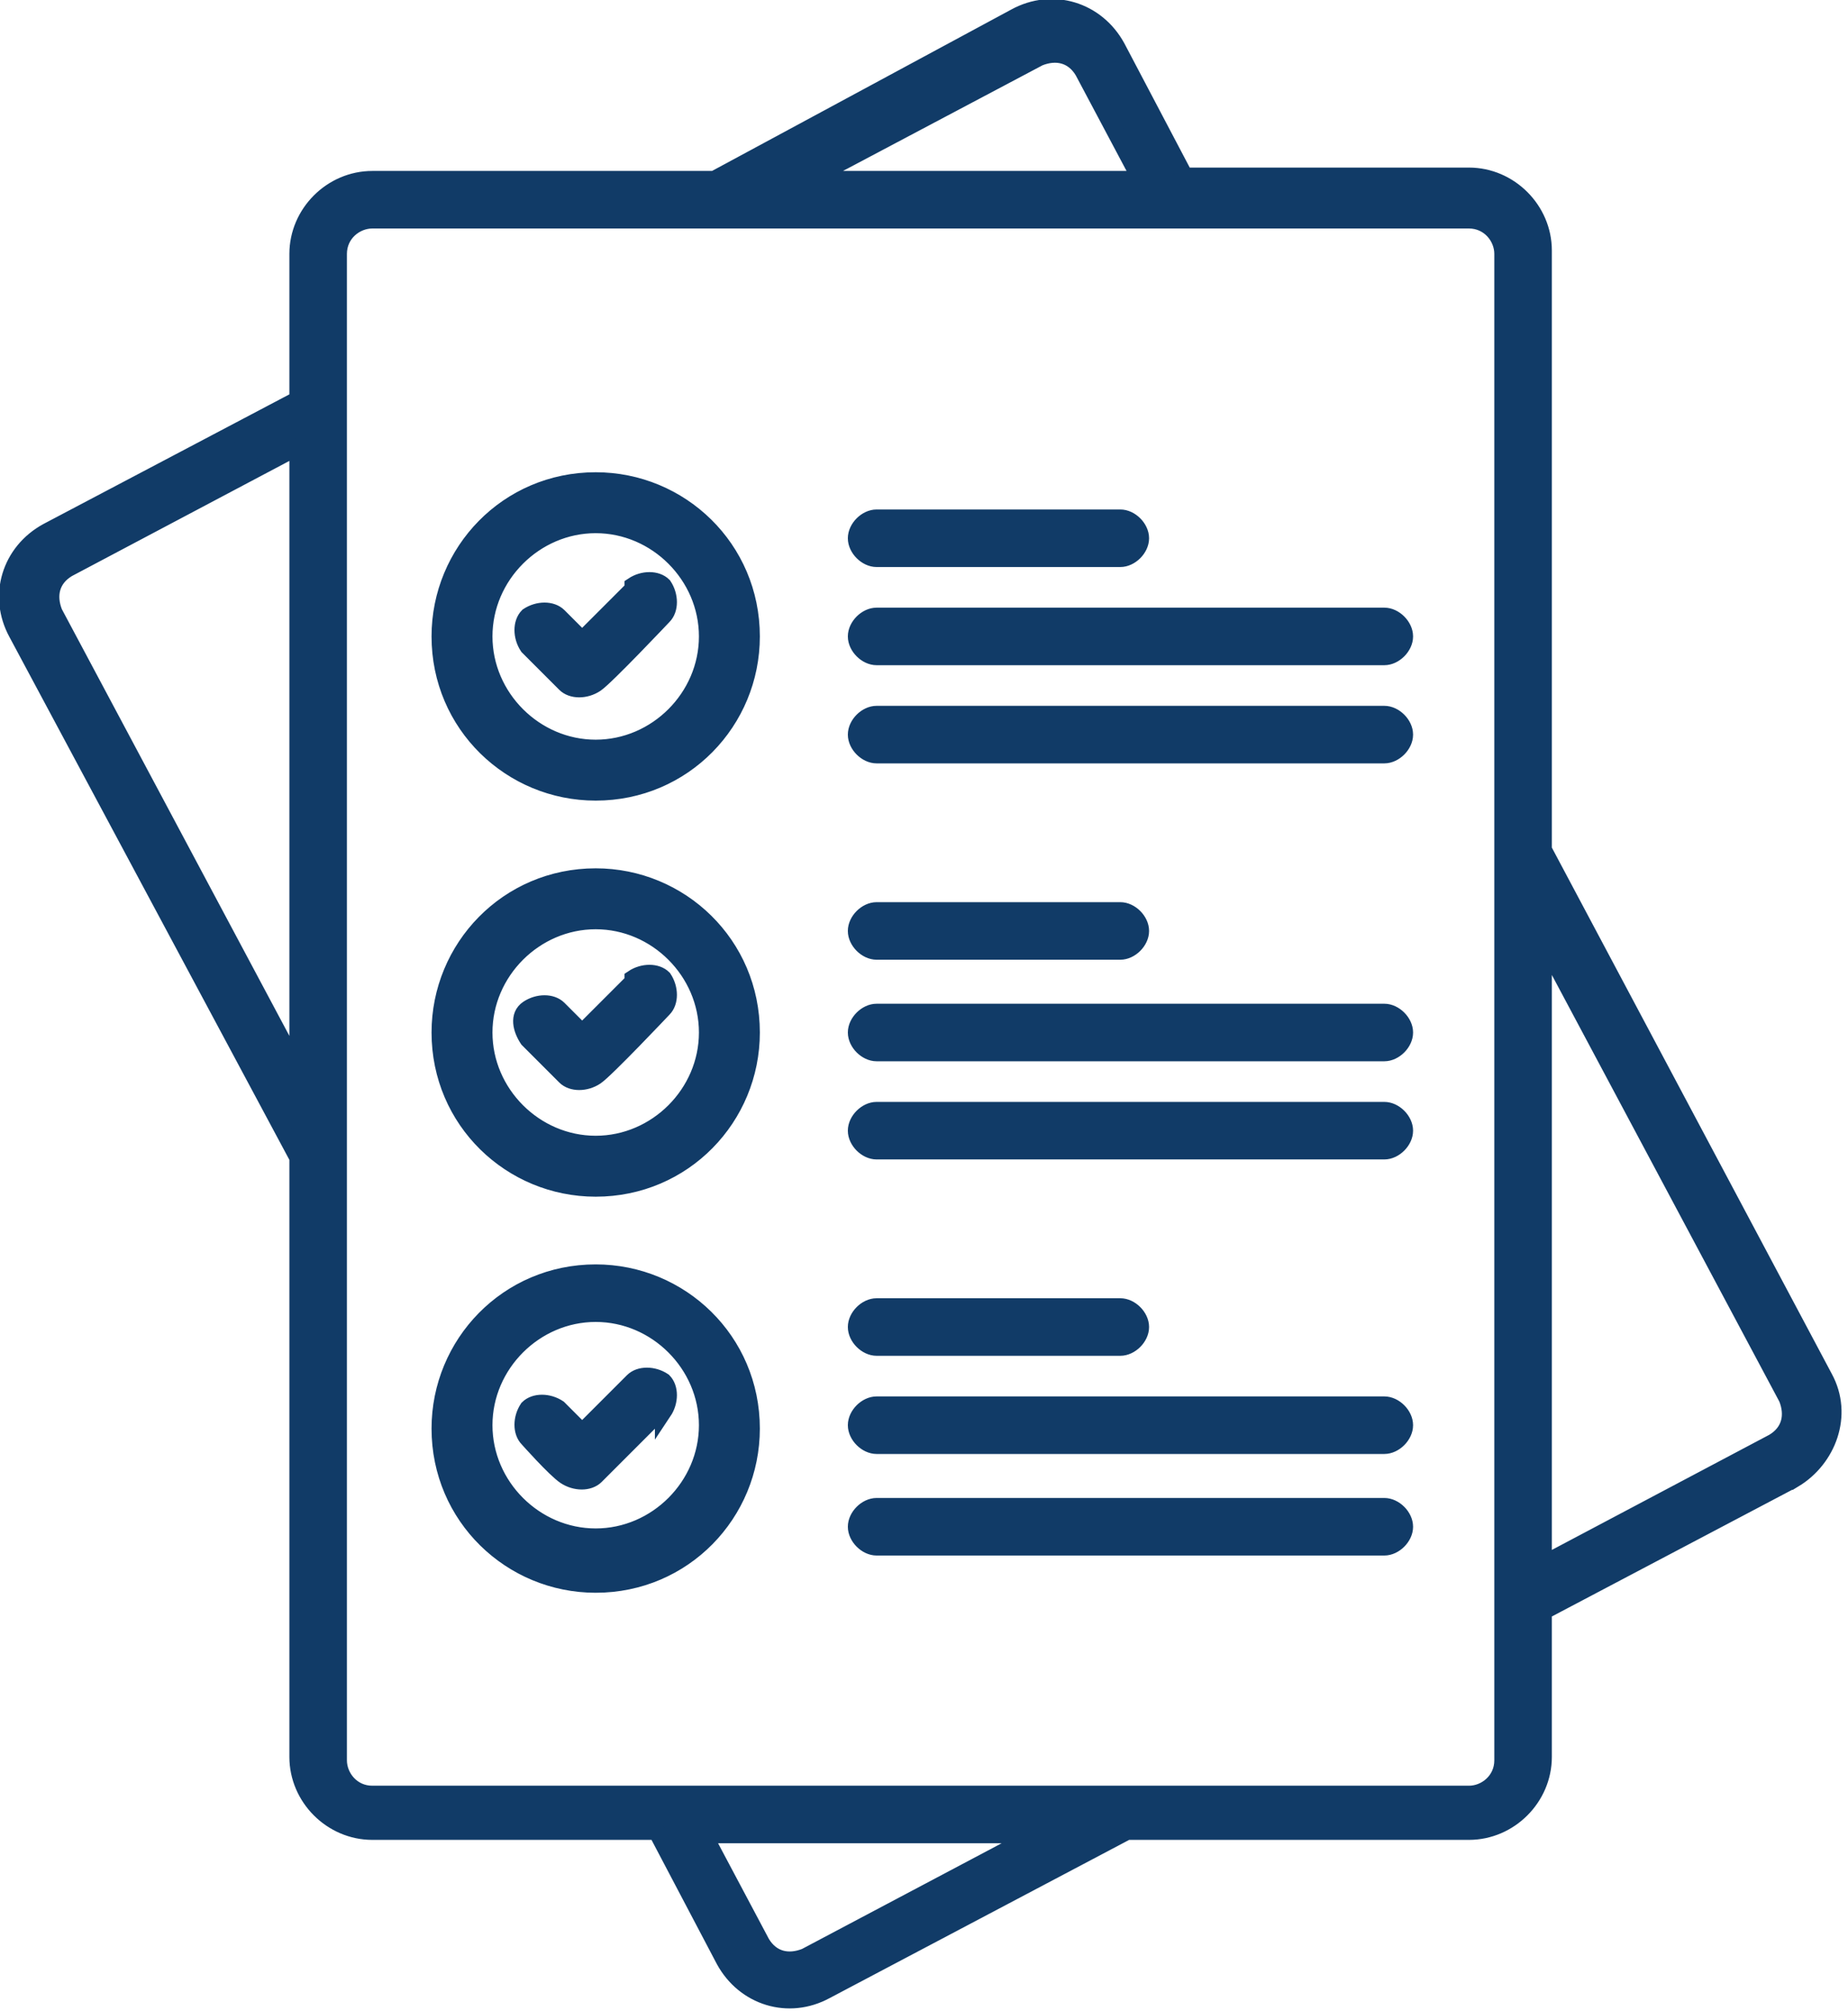
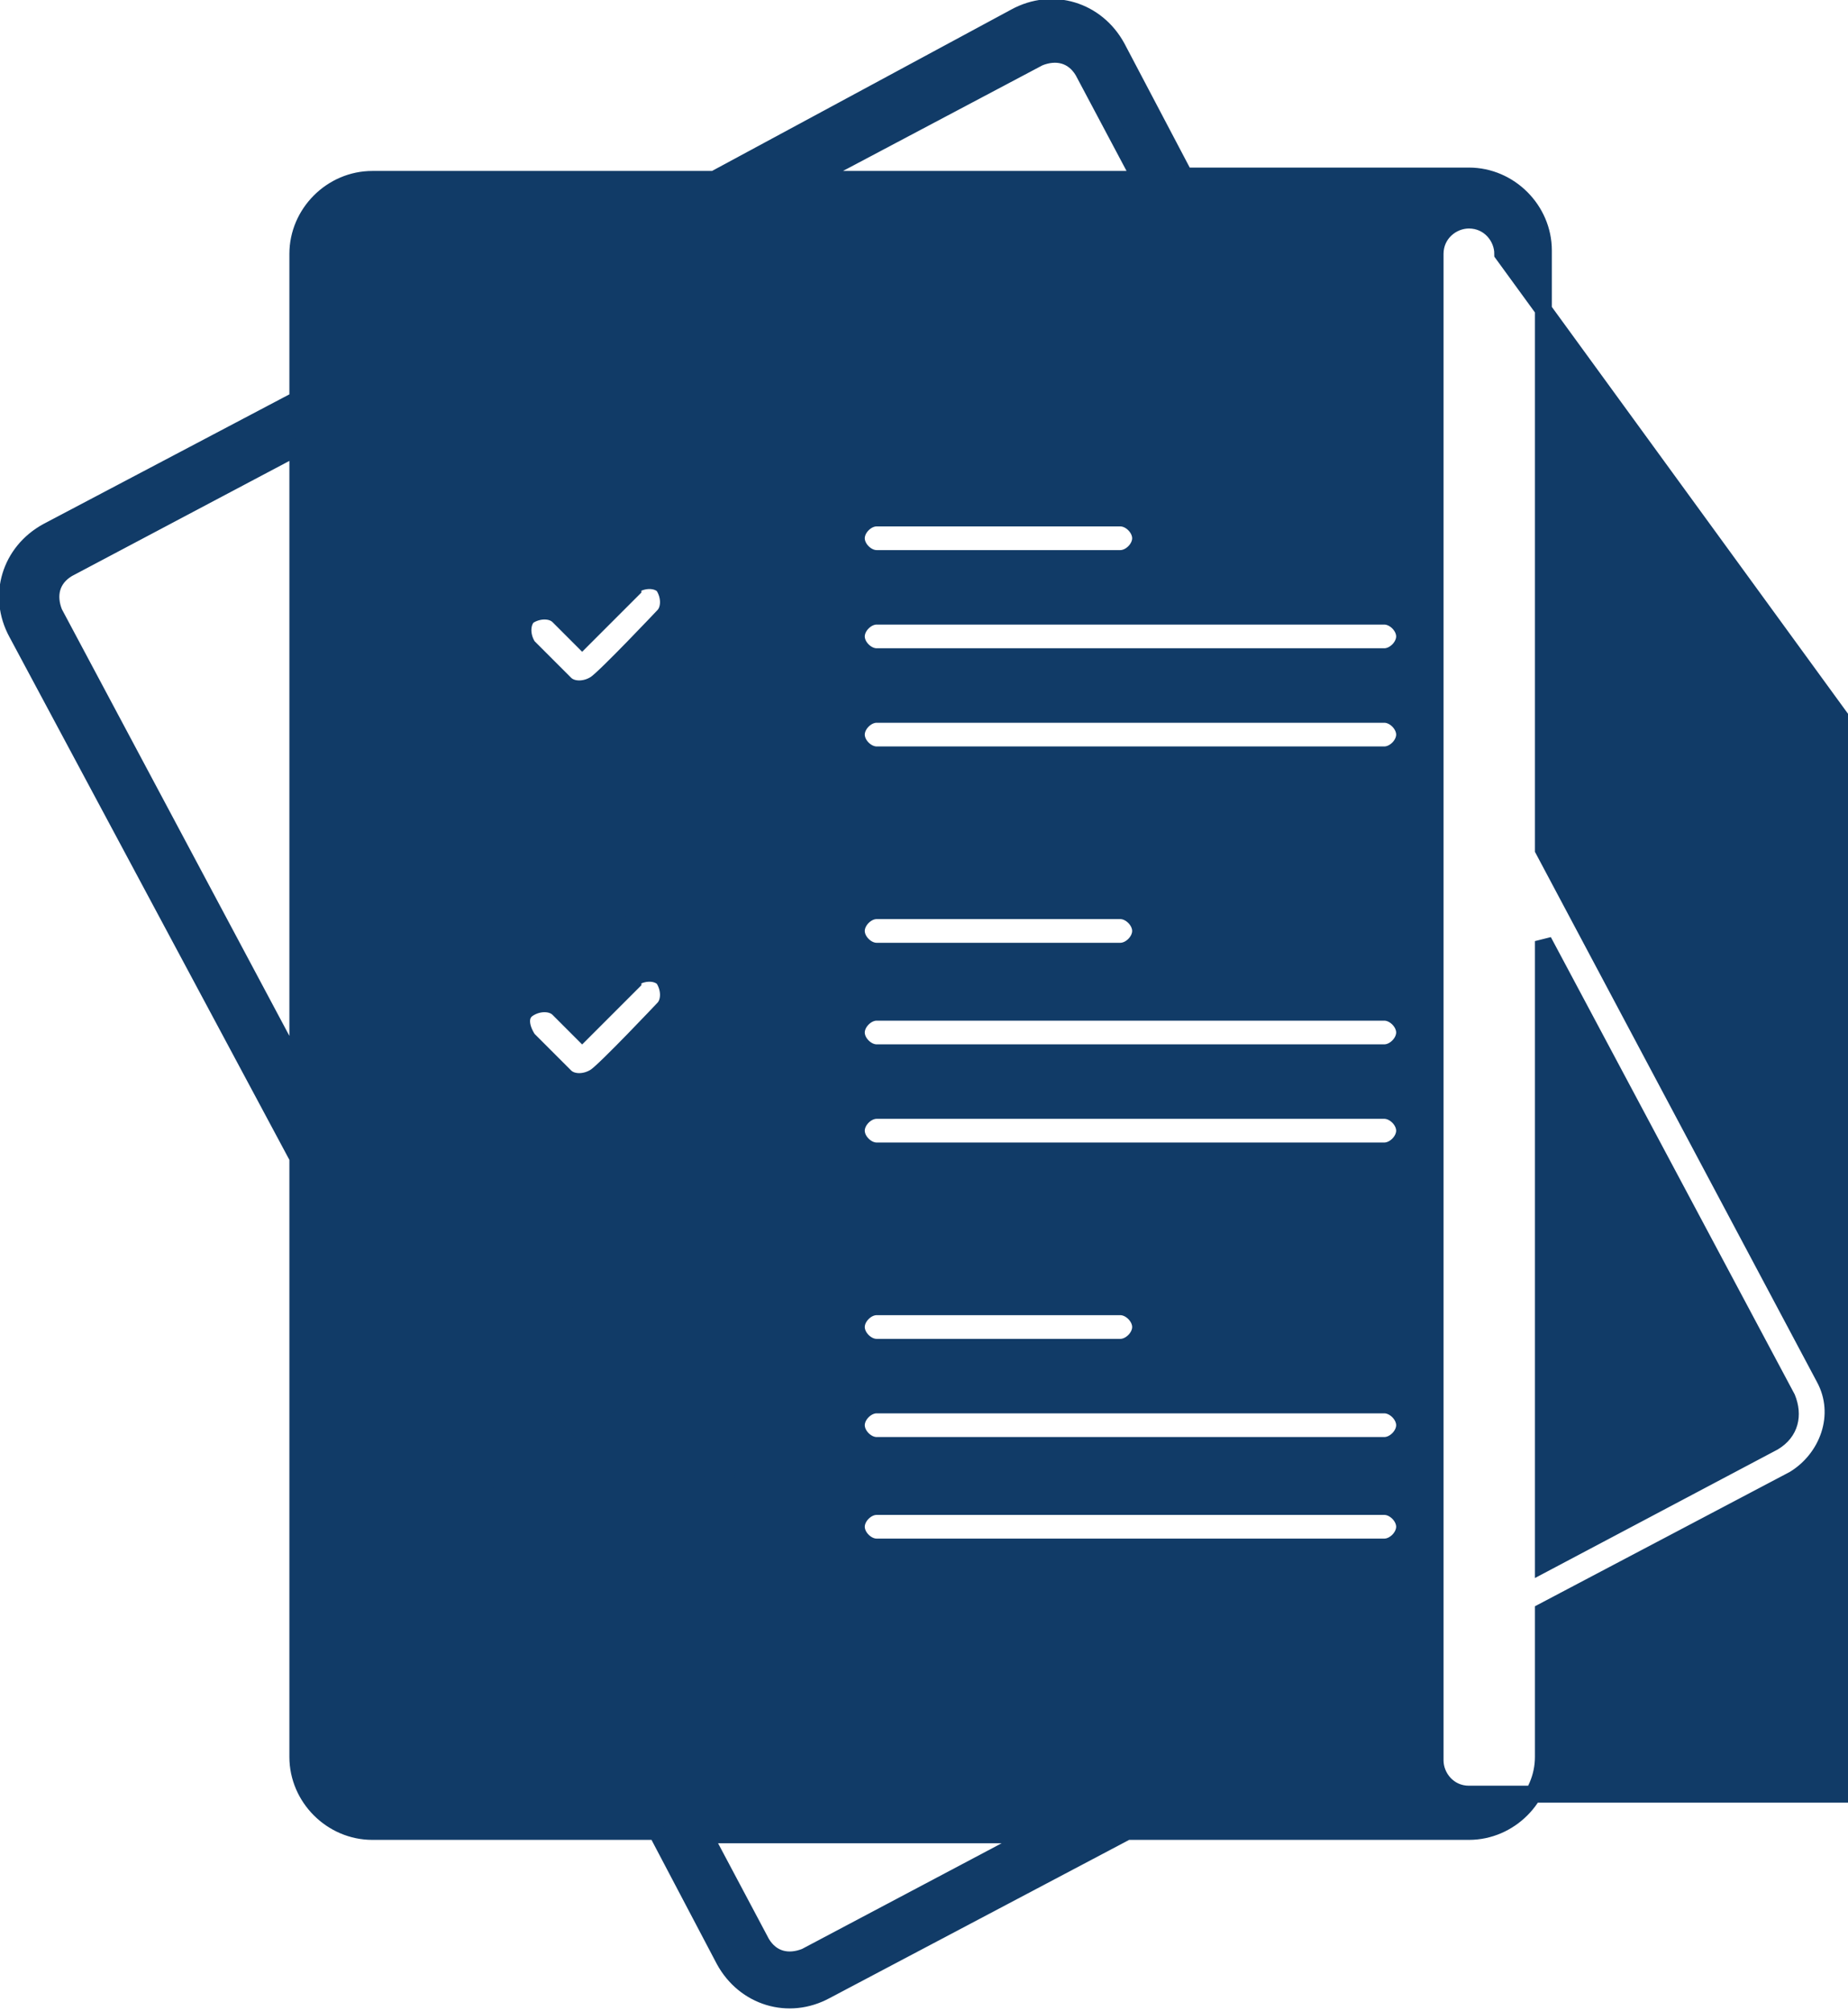
<svg xmlns="http://www.w3.org/2000/svg" data-name="Calque 1" viewBox="0 0 54.6 59.4">
  <g data-name="Groupe 2322">
-     <path d="m19.6 41.6-2 2c-.2.2-.6.2-.9 0s-1.1-1.1-1.1-1.1c-.2-.2-.2-.6 0-.9.2-.2.6-.2.9 0l.7.7 1.5-1.5c.2-.2.6-.2.9 0 .2.2.2.6 0 .9Zm21.3-23.4h-15c-.3 0-.6.3-.6.6s.3.6.6.6h15c.3 0 .6-.3.6-.6s-.3-.6-.6-.6ZM18.7 29l-1.5 1.5-.7-.7c-.2-.2-.6-.2-.9 0s-.2.6 0 .9l1.1 1.1c.2.2.6.2.9 0s2-2 2-2c.2-.2.2-.6 0-.9-.2-.2-.6-.2-.9 0Zm22.2 3.8h-15c-.3 0-.6.3-.6.6s.3.6.6.6h15c.3 0 .6-.3.6-.6s-.3-.6-.6-.6ZM53 43.7l-7.4 3.9v4.3c0 1.2-1 2.2-2.2 2.2H33.3l-8.9 4.7c-1.1.6-2.4.2-3-.9l-2-3.8H11c-1.2 0-2.2-1-2.2-2.2V34.2L.5 18.7c-.6-1.1-.2-2.4.9-3l7.4-3.9V7.5c0-1.2 1-2.2 2.2-2.2h10.1L30 .5c1.1-.6 2.4-.2 3 .9l2 3.8h8.4c1.2 0 2.2 1 2.2 2.2v17.7l8.3 15.6c.6 1.1.1 2.4-.9 3ZM8.8 13.2 2 16.8c-.5.3-.6.8-.4 1.3l7.2 13.5zm15-7.9h9.9L32 2.1c-.3-.5-.8-.6-1.3-.4l-6.8 3.6Zm6.9 48.9h-9.9l1.7 3.2c.3.5.8.6 1.3.4l6.8-3.6ZM44.4 7.5c0-.5-.4-1-1-1H11c-.5 0-1 .4-1 1V52c0 .5.4 1 1 1h32.4c.5 0 1-.4 1-1zm8.4 33.8-7.2-13.5v18.4l6.8-3.6c.5-.3.6-.8.4-1.3ZM25.9 16.5h7.2c.3 0 .6-.3.6-.6s-.3-.6-.6-.6h-7.2c-.3 0-.6.3-.6.6s.3.6.6.6Zm0 11.6h7.2c.3 0 .6-.3.6-.6s-.3-.6-.6-.6h-7.2c-.3 0-.6.3-.6.6s.3.6.6.6Zm-3.7 14.1c0 2.5-2 4.6-4.6 4.6-2.5 0-4.6-2-4.6-4.6 0-2.5 2-4.6 4.6-4.6 2.5 0 4.6 2 4.6 4.6Zm-4.6-3.4c-1.8 0-3.3 1.5-3.3 3.3s1.5 3.3 3.3 3.3 3.3-1.5 3.3-3.3-1.5-3.3-3.3-3.3Zm4.6-20c0 2.5-2 4.6-4.6 4.6-2.5 0-4.6-2-4.6-4.6 0-2.5 2-4.6 4.6-4.6 2.5 0 4.6 2 4.6 4.6Zm-4.6-3.3c-1.8 0-3.3 1.5-3.3 3.3s1.5 3.3 3.3 3.3 3.3-1.5 3.3-3.3-1.5-3.3-3.3-3.3Zm23.3 29h-15c-.3 0-.6.3-.6.6s.3.6.6.6h15c.3 0 .6-.3.6-.6s-.3-.6-.6-.6Zm-15-4.7h7.2c.3 0 .6-.3.6-.6s-.3-.6-.6-.6h-7.2c-.3 0-.6.3-.6.6s.3.6.6.6Zm15 1.7h-15c-.3 0-.6.3-.6.6s.3.6.6.6h15c.3 0 .6-.3.6-.6s-.3-.6-.6-.6Zm0-20.4h-15c-.3 0-.6.3-.6.6s.3.6.6.6h15c.3 0 .6-.3.6-.6s-.3-.6-.6-.6Zm-18.7 9.4c0 2.5-2 4.6-4.6 4.6-2.5 0-4.6-2-4.6-4.6 0-2.5 2-4.6 4.6-4.6 2.5 0 4.6 2 4.6 4.6Zm-4.6-3.3c-1.8 0-3.3 1.5-3.3 3.3s1.5 3.3 3.3 3.3 3.3-1.5 3.3-3.3-1.5-3.3-3.3-3.3Zm23.3 2.7h-15c-.3 0-.6.3-.6.6s.3.6.6.6h15c.3 0 .6-.3.6-.6s-.3-.6-.6-.6ZM18.7 17.4l-1.5 1.5-.7-.7c-.2-.2-.6-.2-.9 0-.2.2-.2.6 0 .9l1.1 1.1c.2.2.6.2.9 0s2-2 2-2c.2-.2.2-.6 0-.9-.2-.2-.6-.2-.9 0Z" data-name="Tracé 4362" style="fill:#113b67;stroke:#113b67;stroke-width:.5px" />
+     <path d="m19.6 41.6-2 2c-.2.2-.6.2-.9 0s-1.1-1.1-1.1-1.1c-.2-.2-.2-.6 0-.9.2-.2.6-.2.9 0l.7.7 1.5-1.5c.2-.2.6-.2.9 0 .2.2.2.6 0 .9Zm21.3-23.4h-15c-.3 0-.6.3-.6.6s.3.6.6.6h15c.3 0 .6-.3.6-.6s-.3-.6-.6-.6ZM18.7 29l-1.5 1.5-.7-.7c-.2-.2-.6-.2-.9 0s-.2.6 0 .9l1.1 1.1c.2.2.6.2.9 0s2-2 2-2c.2-.2.2-.6 0-.9-.2-.2-.6-.2-.9 0Zm22.2 3.8h-15c-.3 0-.6.3-.6.6s.3.6.6.6h15c.3 0 .6-.3.6-.6s-.3-.6-.6-.6ZM53 43.7l-7.4 3.9v4.3c0 1.2-1 2.2-2.2 2.2H33.3l-8.9 4.7c-1.1.6-2.4.2-3-.9l-2-3.8H11c-1.2 0-2.2-1-2.2-2.2V34.2L.5 18.7c-.6-1.1-.2-2.4.9-3l7.4-3.9V7.5c0-1.2 1-2.2 2.2-2.2h10.1L30 .5c1.1-.6 2.4-.2 3 .9l2 3.8h8.4c1.2 0 2.2 1 2.2 2.2v17.7l8.3 15.6c.6 1.1.1 2.4-.9 3ZM8.8 13.2 2 16.8c-.5.3-.6.8-.4 1.3l7.2 13.5zm15-7.9h9.9L32 2.1c-.3-.5-.8-.6-1.3-.4l-6.8 3.6Zm6.9 48.9h-9.9l1.7 3.2c.3.5.8.6 1.3.4l6.8-3.6ZM44.4 7.5c0-.5-.4-1-1-1c-.5 0-1 .4-1 1V52c0 .5.4 1 1 1h32.4c.5 0 1-.4 1-1zm8.4 33.8-7.2-13.5v18.4l6.8-3.6c.5-.3.6-.8.4-1.3ZM25.9 16.5h7.2c.3 0 .6-.3.6-.6s-.3-.6-.6-.6h-7.2c-.3 0-.6.3-.6.6s.3.6.6.6Zm0 11.6h7.2c.3 0 .6-.3.6-.6s-.3-.6-.6-.6h-7.2c-.3 0-.6.3-.6.6s.3.6.6.6Zm-3.7 14.1c0 2.5-2 4.6-4.6 4.6-2.5 0-4.6-2-4.6-4.6 0-2.5 2-4.6 4.6-4.6 2.5 0 4.6 2 4.6 4.6Zm-4.6-3.4c-1.8 0-3.3 1.5-3.3 3.3s1.5 3.3 3.3 3.3 3.3-1.5 3.3-3.3-1.5-3.3-3.3-3.3Zm4.6-20c0 2.5-2 4.6-4.6 4.6-2.5 0-4.6-2-4.6-4.6 0-2.5 2-4.6 4.6-4.6 2.5 0 4.6 2 4.6 4.6Zm-4.6-3.3c-1.8 0-3.3 1.5-3.3 3.3s1.5 3.3 3.3 3.3 3.3-1.5 3.3-3.3-1.5-3.3-3.3-3.3Zm23.3 29h-15c-.3 0-.6.3-.6.6s.3.6.6.6h15c.3 0 .6-.3.6-.6s-.3-.6-.6-.6Zm-15-4.7h7.2c.3 0 .6-.3.6-.6s-.3-.6-.6-.6h-7.2c-.3 0-.6.3-.6.6s.3.6.6.6Zm15 1.7h-15c-.3 0-.6.3-.6.6s.3.6.6.6h15c.3 0 .6-.3.6-.6s-.3-.6-.6-.6Zm0-20.4h-15c-.3 0-.6.3-.6.6s.3.6.6.6h15c.3 0 .6-.3.6-.6s-.3-.6-.6-.6Zm-18.7 9.4c0 2.5-2 4.6-4.6 4.6-2.5 0-4.6-2-4.6-4.6 0-2.5 2-4.6 4.6-4.6 2.5 0 4.6 2 4.6 4.6Zm-4.6-3.3c-1.8 0-3.3 1.5-3.3 3.3s1.5 3.3 3.3 3.3 3.3-1.5 3.3-3.3-1.5-3.3-3.3-3.3Zm23.3 2.7h-15c-.3 0-.6.3-.6.6s.3.6.6.6h15c.3 0 .6-.3.6-.6s-.3-.6-.6-.6ZM18.7 17.4l-1.5 1.5-.7-.7c-.2-.2-.6-.2-.9 0-.2.2-.2.6 0 .9l1.1 1.1c.2.2.6.2.9 0s2-2 2-2c.2-.2.2-.6 0-.9-.2-.2-.6-.2-.9 0Z" data-name="Tracé 4362" style="fill:#113b67;stroke:#113b67;stroke-width:.5px" />
  </g>
</svg>